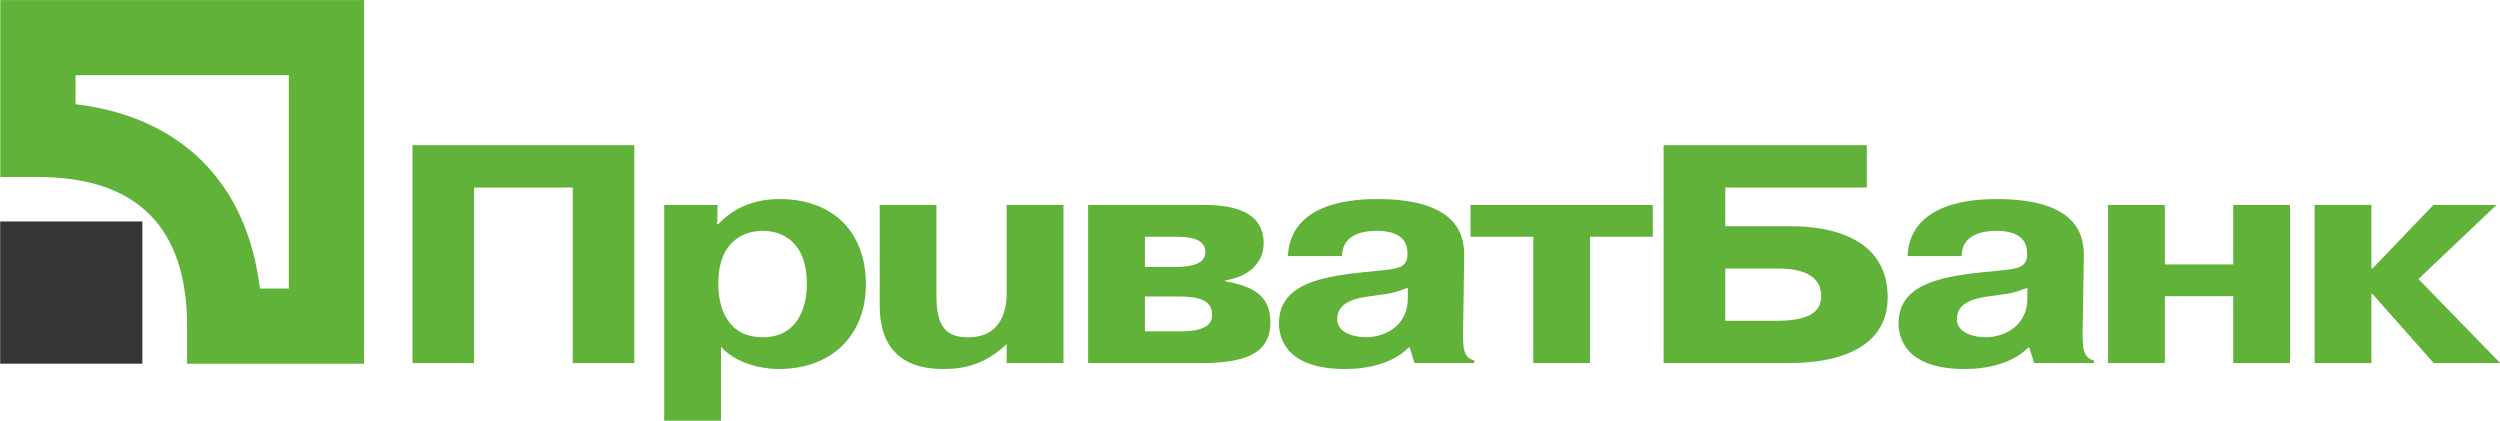
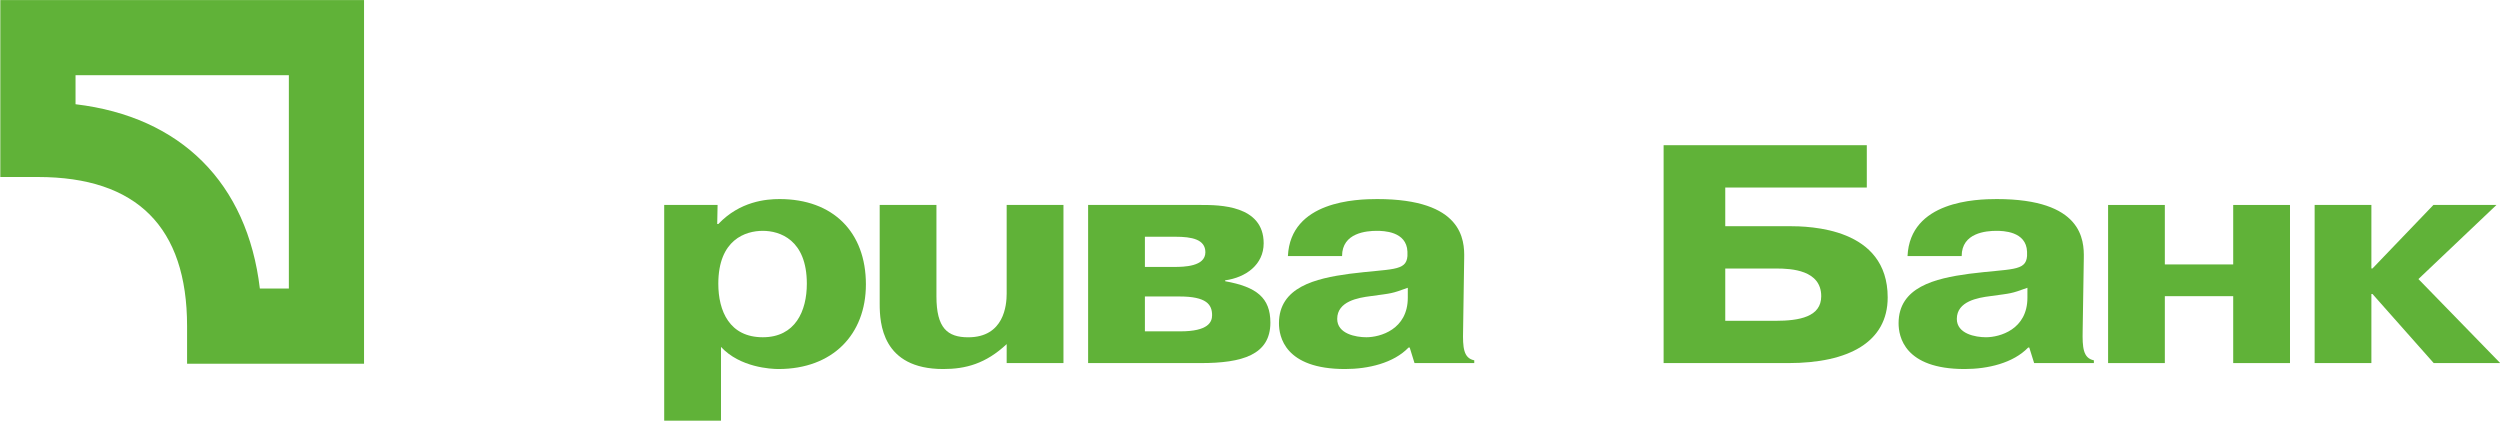
<svg xmlns="http://www.w3.org/2000/svg" version="1.2" viewBox="0 0 5507 927" width="5507" height="927">
  <style>.a{fill:#60b238}.b{fill:#373435}</style>
-   <path class="a" d="m1044.3 799.8h-135.7v-479.9h488.7v479.9h-135.7v-386.7h-217.3z" />
  <path fill-rule="evenodd" class="a" d="m1580.7 451.5l-0.8 41.9h2.5c47.7-50.1 105.3-54.9 134.9-54.9 117.7 0 190.1 72.7 190.1 187.9 0 110.3-73.2 186.5-192.5 186.5-16.5 0-84.8-3.4-126.7-48.7v162.5h-125.1v-475.2zm99.6 291.4c71.5 0 97-57.6 97-117.9 0-97.4-60-116.5-97-116.5-37.9 0-98 19.1-98 116.5 0 60.3 24.7 117.9 98 117.9z" />
  <path class="a" d="m2217.5 758c-46.1 43.2-90.4 54.9-139.8 54.9-135 0-139.9-101.5-139.9-143.3v-218.1h125v201.6c0 69.3 24 89.9 70 89.9 78.9 0 84.7-70.7 84.7-96v-195.5h125.1v348.3h-125.1z" />
  <path fill-rule="evenodd" class="a" d="m2646.2 451.5c38.6 0 137.4 0 137.4 84.4 0 47.3-39.5 75.4-84.8 81.6v2c69.1 12.4 99.6 36.4 99.6 91.2 0 71.3-62.6 89.1-153 89.1h-248.5v-348.3zm-124.2 278.4h78.1c61.7 0 69.9-20.6 69.9-35.6 0-23.4-12.3-41.2-71.5-41.2h-76.5zm0-141.9h64.9c20.6 0 68.3-0.7 68.3-32.3 0-28.7-30.4-34.2-65.8-34.2h-67.4z" />
  <path fill-rule="evenodd" class="a" d="m2837 564c5.8-121.4 151.4-125.5 196.7-125.5 188.3 0 192.5 89.8 191.6 130.3l-2.4 159c-0.9 37.8 0.8 61.1 24.6 65.9v6.1h-131.6l-10.6-34.2h-2.6c-32.8 34.2-88.8 47.3-139.8 47.3-133.3 0-145.6-72-145.6-100.8 0-79.6 79.8-98.8 155.5-109 92.1-11.7 125-4.8 127.5-39.1 0-3.4 0-6.2 0-9.6-1.7-45.2-53.5-45.9-67.5-45.9-22.2 0-76.5 4.1-76.5 55.5zm264.1 69.9c-37.9 13.7-33.7 11.7-82.3 18.5-26.3 3.4-73.2 11-73.2 50.1 0 32.9 41.1 40.4 64.2 40.4 30.4 0 91.3-17.1 91.3-87.1z" />
-   <path class="a" d="m3239.3 521.5v-70h401.5v70h-138.2v278.3h-125.1v-278.3z" />
  <path fill-rule="evenodd" class="a" d="m3800.4 498.2h139c47.7 0 218.8 3.4 218.8 157 0 98-85.5 144.6-218.8 144.6h-274.8v-479.9h447.6v93.2h-311.8zm0 208.5h110.3c53.4 0 101.1-8.9 101.1-54.2 0-57.6-65.7-61-98.7-61h-112.7z" />
  <path fill-rule="evenodd" class="a" d="m4201.9 564c5.7-121.4 151.4-125.5 196.6-125.5 188.4 0 192.5 89.8 191.7 130.3l-2.5 159c-0.8 37.8 0.9 61.1 24.7 65.9v6.1h-131.6l-10.7-34.2h-2.5c-32.9 34.2-88.8 47.3-139.9 47.3-133.2 0-145.5-72-145.5-100.8 0-79.6 79.7-98.8 155.4-109 92.2-11.7 125.1-4.8 127.6-39.1 0-3.4 0-6.2 0-9.6-1.7-45.2-53.5-45.9-67.5-45.9-22.2 0-76.5 4.1-76.5 55.5zm264.1 69.9c-37.9 13.7-33.8 11.7-82.3 18.5-26.3 3.4-73.2 11-73.2 50.1 0 32.9 41.1 40.4 64.2 40.4 30.4 0 91.3-17.1 91.3-87.1z" />
  <path class="a" d="m4768.7 799.8h-125v-348.3h125v131h150.6v-131h125.1v348.3h-125.1v-147.4h-150.6z" />
  <path class="a" d="m5360.3 451.5h138.9l-171.9 163.2 180.2 185.1h-146.5l-134.9-152.2h-2.4v152.2h-125v-348.3h125v139.9h2.4z" />
-   <path class="b" d="m0.4 487.8h313.2v313.3h-313.2z" />
  <path fill-rule="evenodd" class="a" d="m801.9 0.1v801.1h-389.8v-82.9c0-217.9-110.6-328.4-328.5-328.4h-82.9v-389.8zm-635.5 165.5c0 29.8 0 35.1 0 64 232.4 27.6 378.4 173.6 406 405.9 28.9 0 34.2 0 63.9 0 0-106.5 0-363.3 0-469.9-106.5 0-363.4 0-469.9 0z" />
</svg>